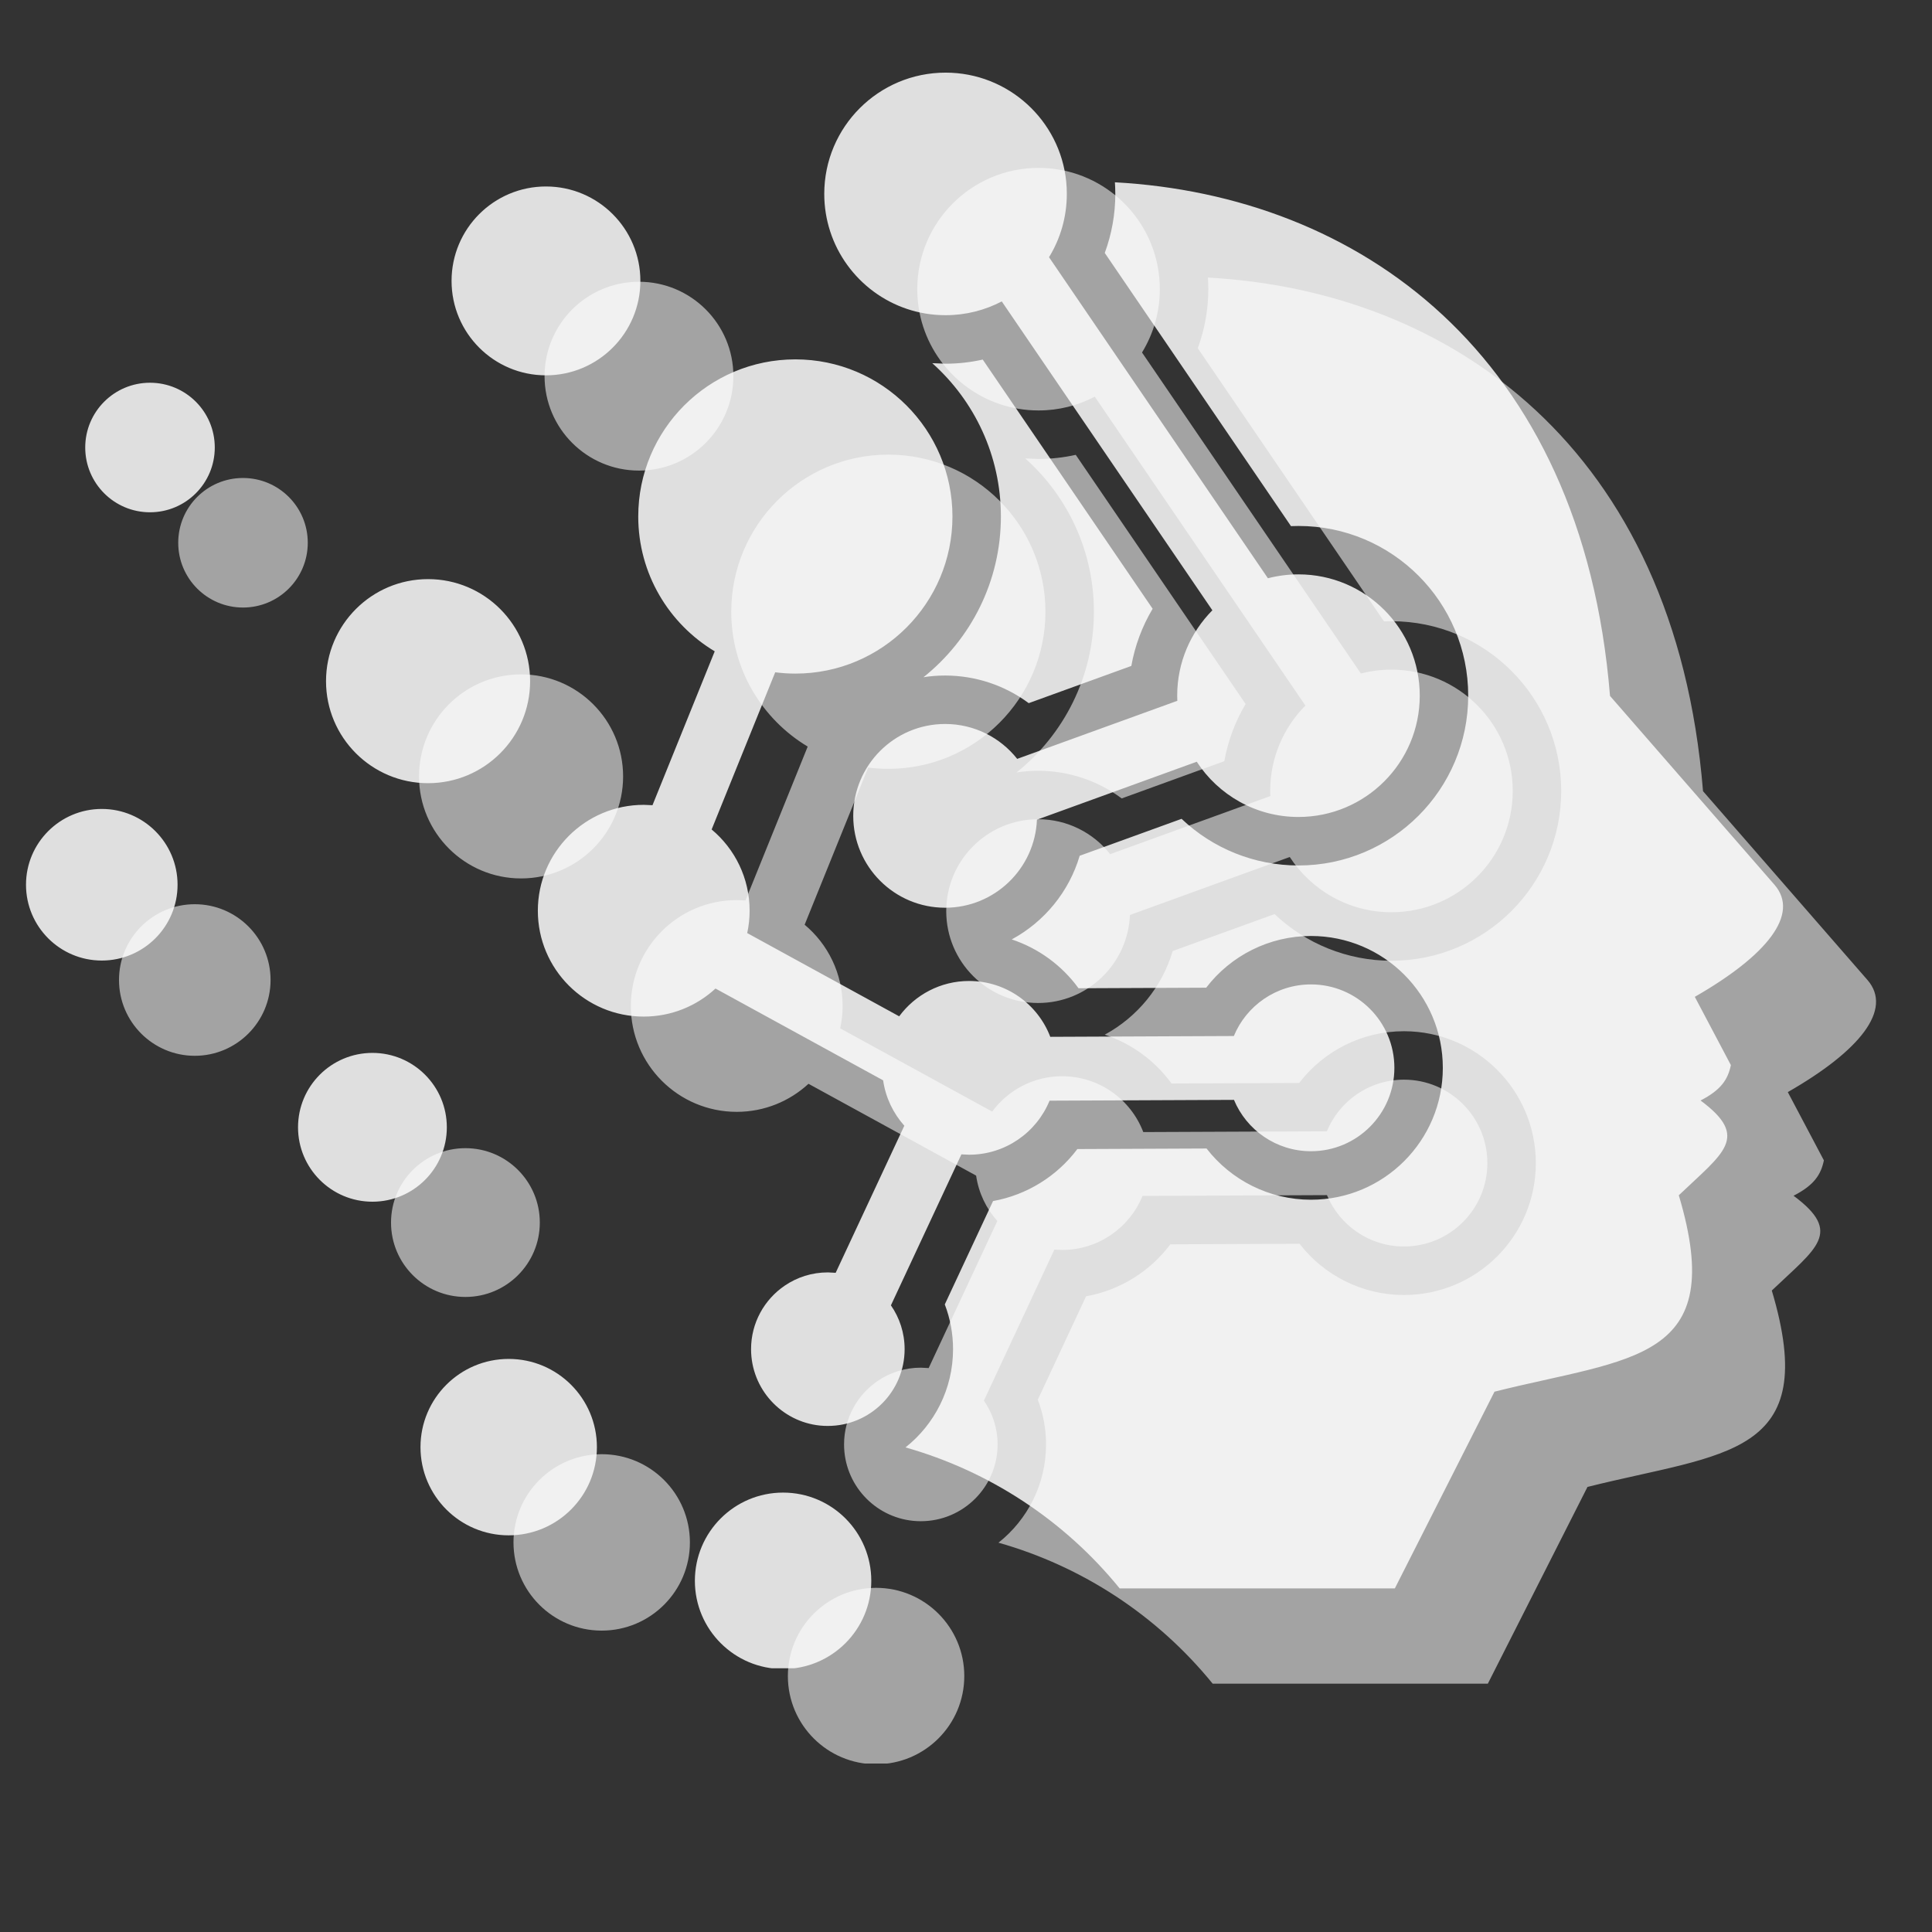
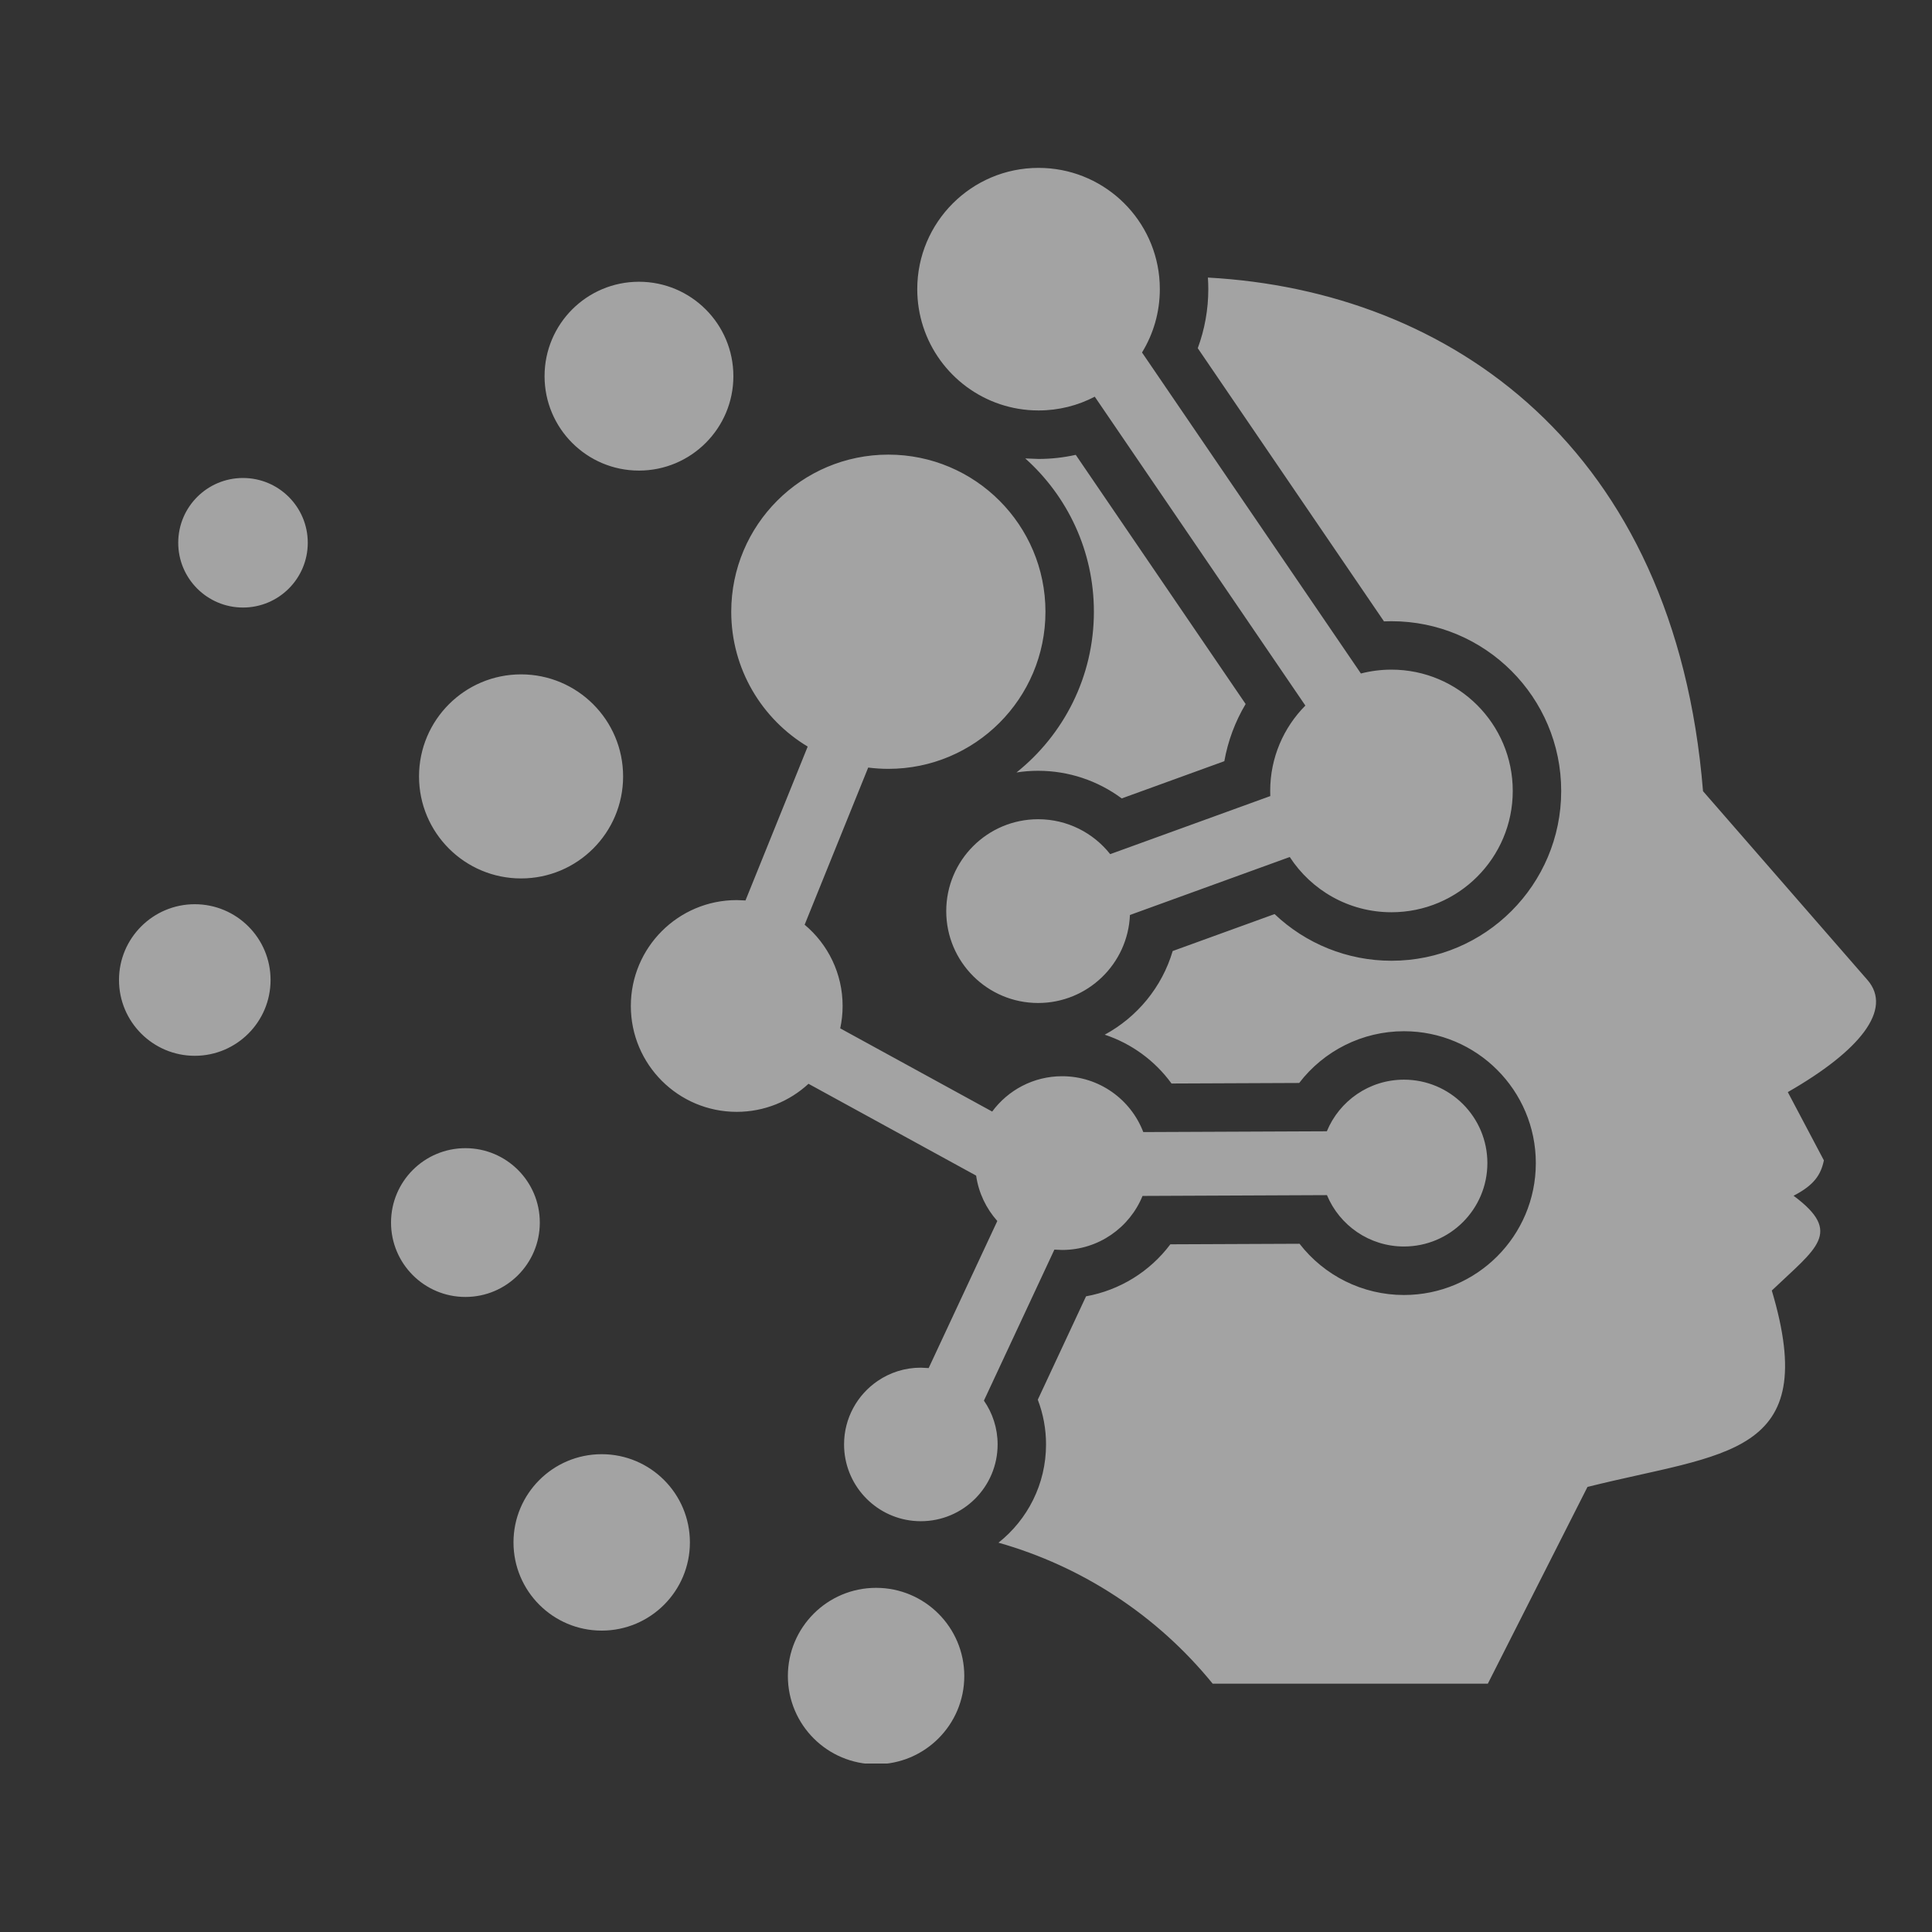
<svg xmlns="http://www.w3.org/2000/svg" width="50" zoomAndPan="magnify" viewBox="0 0 375 375" height="50" preserveAspectRatio="xMidYMid meet" version="1.0">
  <rect x="0" y="0" width="375" height="375" fill="#333333" stroke="none" />
  <defs>
    <filter x="0%" y="0%" width="100%" height="100%" id="79cfabb04b">
      <feColorMatrix values="0 0 0 0 1 0 0 0 0 1 0 0 0 0 1 0 0 0 1 0" color-interpolation-filters="sRGB" />
    </filter>
    <mask id="96b194225b">
      <g filter="url(#79cfabb04b)">
-         <rect x="-37.5" width="450" fill="#000000" y="-37.5" height="450" fill-opacity="0.84" />
-       </g>
+         </g>
    </mask>
    <clipPath id="43b3871f21">
-       <path d="M 0.047 1.059 L 341.559 1.059 L 341.559 310.809 L 0.047 310.809 Z M 0.047 1.059 " clip-rule="nonzero" />
-     </clipPath>
+       </clipPath>
    <clipPath id="16e6581aed">
      <rect x="0" width="342" y="0" height="312" />
    </clipPath>
    <mask id="d7530f3530">
      <g filter="url(#79cfabb04b)">
        <rect x="-37.5" width="450" fill="#000000" y="-37.5" height="450" fill-opacity="0.55" />
      </g>
    </mask>
    <clipPath id="8acdf843b6">
      <path d="M 0.098 0.547 L 341.801 0.547 L 341.801 310.297 L 0.098 310.297 Z M 0.098 0.547 " clip-rule="nonzero" />
    </clipPath>
    <clipPath id="773d0f34f9">
      <rect x="0" width="342" y="0" height="312" />
    </clipPath>
  </defs>
  <g mask="url(#96b194225b)">
    <g transform="matrix(1, 0, 0, 1, 5, 13)">
      <g clip-path="url(#16e6581aed)">
        <g clip-path="url(#43b3871f21)">
          <path fill="#ffffff" d="M 14.754 144.016 C 22.879 144.016 29.465 150.602 29.465 158.727 C 29.465 166.852 22.879 173.441 14.754 173.441 C 6.637 173.441 0.047 166.852 0.047 158.727 C 0.047 150.609 6.637 144.016 14.754 144.016 M 24.113 61.289 C 31.059 61.289 36.688 66.914 36.688 73.859 C 36.688 80.805 31.059 86.434 24.113 86.434 C 17.172 86.434 11.543 80.805 11.543 73.859 C 11.543 66.914 17.172 61.289 24.113 61.289 Z M 78.086 99.406 C 89.023 99.406 97.895 108.277 97.895 119.215 C 97.895 130.148 89.023 139.016 78.086 139.016 C 67.152 139.016 58.281 130.145 58.281 119.215 C 58.285 108.27 67.152 99.406 78.086 99.406 Z M 100.969 23.195 C 111.086 23.195 119.297 31.398 119.297 41.523 C 119.297 51.641 111.086 59.852 100.969 59.852 C 90.852 59.852 82.648 51.641 82.648 41.523 C 82.648 31.398 90.852 23.195 100.969 23.195 Z M 209.434 36.098 L 245.578 89.121 L 247.031 89.09 C 265.227 89.09 279.977 103.848 279.977 122.035 C 279.977 140.227 265.227 154.988 247.031 154.988 C 238.469 154.988 230.391 151.676 224.344 145.934 L 204.566 153.102 C 202.496 160.117 197.672 165.938 191.375 169.34 C 196.566 171.066 201.117 174.379 204.34 178.82 L 229.121 178.711 C 233.883 172.492 241.352 168.672 249.453 168.672 C 263.582 168.672 275.051 180.133 275.051 194.27 C 275.051 208.406 263.59 219.867 249.453 219.867 C 241.395 219.867 233.961 216.09 229.191 209.922 L 204.113 210.031 C 200.148 215.312 194.305 218.941 187.75 220.125 L 178.383 240.188 C 179.441 242.945 179.984 245.883 179.984 248.875 C 179.984 256.598 176.379 263.488 170.754 267.941 C 186.969 272.539 201.527 282.031 212.328 295.309 L 265.738 295.309 L 285.082 257.125 C 311.73 250.438 330.527 251.41 320.855 219.004 C 329.453 210.781 334.762 207.785 325.078 200.605 C 329.105 198.527 330.383 196.508 330.965 193.738 L 323.961 180.484 C 337.965 172.461 344.379 164.453 339.434 158.738 L 307.504 122.078 C 302.082 55.246 258.324 24.953 211.402 22.383 C 211.449 23.129 211.48 23.875 211.48 24.637 C 211.48 28.57 210.781 32.445 209.434 36.098 Z M 201.953 22.242 C 200.754 10.367 190.723 1.098 178.535 1.098 C 165.531 1.098 154.988 11.641 154.988 24.637 C 154.988 27.18 155.395 29.633 156.141 31.926 C 159.211 41.355 168.074 48.18 178.535 48.18 C 182.473 48.18 186.18 47.211 189.441 45.504 L 230.32 105.457 C 226.102 109.715 223.492 115.57 223.492 122.031 L 223.516 123.027 L 192.438 134.297 C 189.172 130.172 184.121 127.523 178.449 127.523 C 168.605 127.523 160.613 135.512 160.613 145.359 C 160.613 155.211 168.605 163.191 178.449 163.191 C 188.051 163.191 195.875 155.605 196.27 146.105 L 227.289 134.852 C 231.492 141.309 238.762 145.574 247.031 145.574 C 260.031 145.574 270.574 135.027 270.574 122.031 C 270.574 109.027 260.039 98.484 247.031 98.484 C 244.98 98.484 242.992 98.75 241.102 99.238 L 198.617 36.926 C 200.812 33.344 202.07 29.137 202.07 24.637 C 202.07 23.828 202.031 23.027 201.953 22.242 Z M 147.301 236.555 C 143.367 239.234 140.781 243.754 140.781 248.867 C 140.781 256.594 146.66 262.953 154.184 263.703 C 154.68 263.75 155.176 263.773 155.68 263.773 C 163.914 263.773 170.586 257.102 170.586 248.867 C 170.586 245.711 169.602 242.781 167.926 240.367 L 181.609 211.062 L 183.102 211.129 C 190.156 211.129 196.203 206.793 198.719 200.641 L 234.512 200.484 C 236.945 206.34 242.727 210.453 249.461 210.453 C 258.402 210.453 265.648 203.207 265.648 194.266 C 265.648 185.328 258.402 178.074 249.461 178.074 C 242.703 178.074 236.918 182.211 234.488 188.09 L 198.859 188.246 C 196.438 181.906 190.293 177.406 183.105 177.406 C 177.543 177.406 172.605 180.105 169.531 184.266 L 140.035 168.109 C 140.34 166.715 140.5 165.258 140.5 163.77 C 140.5 157.43 137.637 151.766 133.129 148 L 145.469 117.492 C 146.75 117.656 148.059 117.746 149.379 117.746 C 166.223 117.746 179.871 104.09 179.871 87.246 C 179.871 70.406 166.219 56.754 149.379 56.754 C 132.535 56.754 118.883 70.406 118.883 87.246 C 118.883 98.367 124.836 108.09 133.727 113.422 L 121.648 143.289 L 119.945 143.219 C 108.598 143.219 99.395 152.418 99.395 163.77 C 99.395 175.117 108.598 184.32 119.945 184.32 C 125.324 184.32 130.219 182.254 133.879 178.875 L 166.414 196.695 C 166.898 200.055 168.371 203.086 170.527 205.504 L 157.203 234.051 L 155.688 233.973 C 152.578 233.969 149.688 234.922 147.301 236.555 Z M 178.445 118.121 C 184.367 118.121 190.031 120.035 194.676 123.48 L 214.59 116.258 C 215.289 112.328 216.691 108.574 218.727 105.16 L 185.75 56.793 C 183.395 57.32 180.977 57.594 178.535 57.594 L 175.953 57.492 C 184.125 64.801 189.273 75.418 189.273 87.246 C 189.273 99.871 183.406 111.129 174.246 118.449 C 175.613 118.227 177.016 118.121 178.445 118.121 Z M 146.996 276.711 C 156.453 276.711 164.117 284.375 164.117 293.832 C 164.117 303.289 156.453 310.953 146.996 310.953 C 137.547 310.953 129.875 303.289 129.875 293.832 C 129.875 284.375 137.539 276.711 146.996 276.711 Z M 93.738 250.766 C 103.195 250.766 110.859 258.434 110.859 267.887 C 110.859 277.344 103.195 285.008 93.738 285.008 C 84.285 285.008 76.617 277.344 76.617 267.887 C 76.617 258.434 84.285 250.766 93.738 250.766 Z M 67.289 191.367 C 75.262 191.367 81.73 197.832 81.73 205.809 C 81.73 213.785 75.262 220.25 67.289 220.25 C 59.305 220.25 52.848 213.777 52.848 205.809 C 52.848 197.828 59.312 191.367 67.289 191.367 Z M 67.289 191.367 " fill-opacity="1" fill-rule="evenodd" />
        </g>
      </g>
    </g>
  </g>
  <g mask="url(#d7530f3530)">
    <g transform="matrix(1, 0, 0, 1, 23, 32)">
      <g clip-path="url(#773d0f34f9)">
        <g clip-path="url(#8acdf843b6)">
          <path fill="#ffffff" d="M 14.805 143.508 C 22.93 143.508 29.516 150.09 29.516 158.215 C 29.516 166.34 22.93 172.93 14.805 172.93 C 6.688 172.93 0.098 166.34 0.098 158.215 C 0.098 150.098 6.688 143.508 14.805 143.508 M 24.164 60.777 C 31.109 60.777 36.738 66.402 36.738 73.352 C 36.738 80.293 31.109 85.922 24.164 85.922 C 17.223 85.922 11.594 80.293 11.594 73.352 C 11.594 66.402 17.223 60.777 24.164 60.777 Z M 78.137 98.895 C 89.074 98.895 97.945 107.766 97.945 118.703 C 97.945 129.641 89.074 138.504 78.137 138.504 C 67.199 138.504 58.332 129.633 58.332 118.703 C 58.336 107.762 67.199 98.895 78.137 98.895 Z M 101.02 22.688 C 111.137 22.688 119.348 30.887 119.348 41.012 C 119.348 51.133 111.137 59.34 101.02 59.34 C 90.902 59.34 82.699 51.133 82.699 41.012 C 82.699 30.887 90.902 22.688 101.02 22.688 Z M 209.484 35.586 L 245.629 88.609 L 247.078 88.578 C 265.277 88.578 280.027 103.336 280.027 121.527 C 280.027 139.715 265.277 154.48 247.078 154.48 C 238.52 154.48 230.441 151.164 224.395 145.422 L 204.617 152.594 C 202.547 159.605 197.723 165.426 191.426 168.832 C 196.617 170.555 201.168 173.867 204.391 178.309 L 229.172 178.203 C 233.934 171.98 241.402 168.16 249.504 168.16 C 263.633 168.16 275.102 179.625 275.102 193.758 C 275.102 207.895 263.641 219.359 249.504 219.359 C 241.445 219.359 234.012 215.578 229.242 209.414 L 204.164 209.52 C 200.199 214.805 194.355 218.434 187.801 219.613 L 178.434 239.68 C 179.492 242.438 180.035 245.375 180.035 248.363 C 180.035 256.09 176.43 262.977 170.805 267.434 C 187.02 272.027 201.578 281.52 212.379 294.797 L 265.789 294.797 L 285.129 256.613 C 311.781 249.93 330.578 250.902 320.906 218.492 C 329.504 210.273 334.809 207.273 325.129 200.094 C 329.156 198.016 330.434 196 331.016 193.227 L 324.012 179.977 C 338.016 171.953 344.43 163.941 339.484 158.227 L 307.555 121.566 C 302.133 54.738 258.375 24.441 211.453 21.875 C 211.5 22.621 211.531 23.367 211.531 24.125 C 211.531 28.059 210.832 31.934 209.484 35.586 Z M 202.004 21.73 C 200.805 9.855 190.773 0.586 178.582 0.586 C 165.582 0.586 155.039 11.129 155.039 24.125 C 155.039 26.668 155.445 29.121 156.191 31.414 C 159.258 40.848 168.125 47.668 178.582 47.668 C 182.523 47.668 186.23 46.703 189.492 44.996 L 230.371 104.949 C 226.148 109.203 223.543 115.062 223.543 121.52 L 223.566 122.516 L 192.488 133.789 C 189.223 129.664 184.172 127.012 178.5 127.012 C 168.656 127.012 160.664 135 160.664 144.852 C 160.664 154.699 168.656 162.68 178.5 162.68 C 188.098 162.68 195.926 155.094 196.32 145.598 L 227.34 134.344 C 231.539 140.797 238.812 145.066 247.078 145.066 C 260.082 145.066 270.625 134.516 270.625 121.52 C 270.625 108.52 260.09 97.977 247.078 97.977 C 245.031 97.977 243.043 98.238 241.152 98.727 L 198.664 36.418 C 200.863 32.836 202.121 28.625 202.121 24.125 C 202.121 23.32 202.082 22.52 202.004 21.73 Z M 147.352 236.043 C 143.418 238.723 140.832 243.242 140.832 248.359 C 140.832 256.082 146.711 262.441 154.234 263.191 C 154.73 263.242 155.223 263.266 155.73 263.266 C 163.965 263.266 170.637 256.59 170.637 248.359 C 170.637 245.199 169.652 242.27 167.977 239.859 L 181.656 210.551 L 183.152 210.617 C 190.207 210.617 196.254 206.285 198.766 200.129 L 234.562 199.973 C 236.996 205.832 242.777 209.945 249.508 209.945 C 258.453 209.945 265.699 202.695 265.699 193.754 C 265.699 184.816 258.453 177.562 249.508 177.562 C 242.75 177.562 236.969 181.699 234.539 187.582 L 198.91 187.734 C 196.488 181.395 190.344 176.895 183.156 176.895 C 177.594 176.895 172.656 179.594 169.582 183.754 L 140.086 167.602 C 140.391 166.203 140.551 164.746 140.551 163.262 C 140.551 156.922 137.684 151.254 133.18 147.488 L 145.516 116.984 C 146.801 117.145 148.109 117.234 149.426 117.234 C 166.273 117.234 179.922 103.582 179.922 86.734 C 179.922 69.895 166.27 56.242 149.426 56.242 C 132.586 56.242 118.934 69.895 118.934 86.734 C 118.934 97.855 124.887 107.582 133.773 112.91 L 121.699 142.777 L 119.996 142.707 C 108.648 142.707 99.445 151.906 99.445 163.262 C 99.445 174.609 108.648 183.809 119.996 183.809 C 125.375 183.809 130.27 181.742 133.93 178.363 L 166.465 196.184 C 166.949 199.543 168.422 202.578 170.578 204.996 L 157.254 233.543 L 155.738 233.465 C 152.629 233.457 149.738 234.414 147.352 236.043 Z M 178.492 117.609 C 184.418 117.609 190.082 119.527 194.727 122.973 L 214.641 115.746 C 215.34 111.82 216.742 108.066 218.777 104.648 L 185.801 56.285 C 183.441 56.809 181.023 57.082 178.582 57.082 L 176.004 56.98 C 184.176 64.289 189.324 74.91 189.324 86.734 C 189.324 99.359 183.453 110.621 174.297 117.938 C 175.664 117.719 177.066 117.609 178.492 117.609 Z M 147.047 276.199 C 156.5 276.199 164.168 283.867 164.168 293.32 C 164.168 302.777 156.5 310.441 147.047 310.441 C 137.598 310.441 129.926 302.777 129.926 293.32 C 129.926 283.867 137.59 276.199 147.047 276.199 Z M 93.789 250.258 C 103.246 250.258 110.91 257.922 110.91 267.379 C 110.91 276.832 103.246 284.5 93.789 284.5 C 84.336 284.5 76.668 276.832 76.668 267.379 C 76.668 257.922 84.336 250.258 93.789 250.258 Z M 67.34 190.859 C 75.312 190.859 81.777 197.324 81.777 205.301 C 81.777 213.273 75.312 219.738 67.34 219.738 C 59.355 219.738 52.898 213.27 52.898 205.301 C 52.898 197.316 59.363 190.859 67.34 190.859 Z M 67.34 190.859 " fill-opacity="1" fill-rule="evenodd" />
        </g>
      </g>
    </g>
  </g>
</svg>